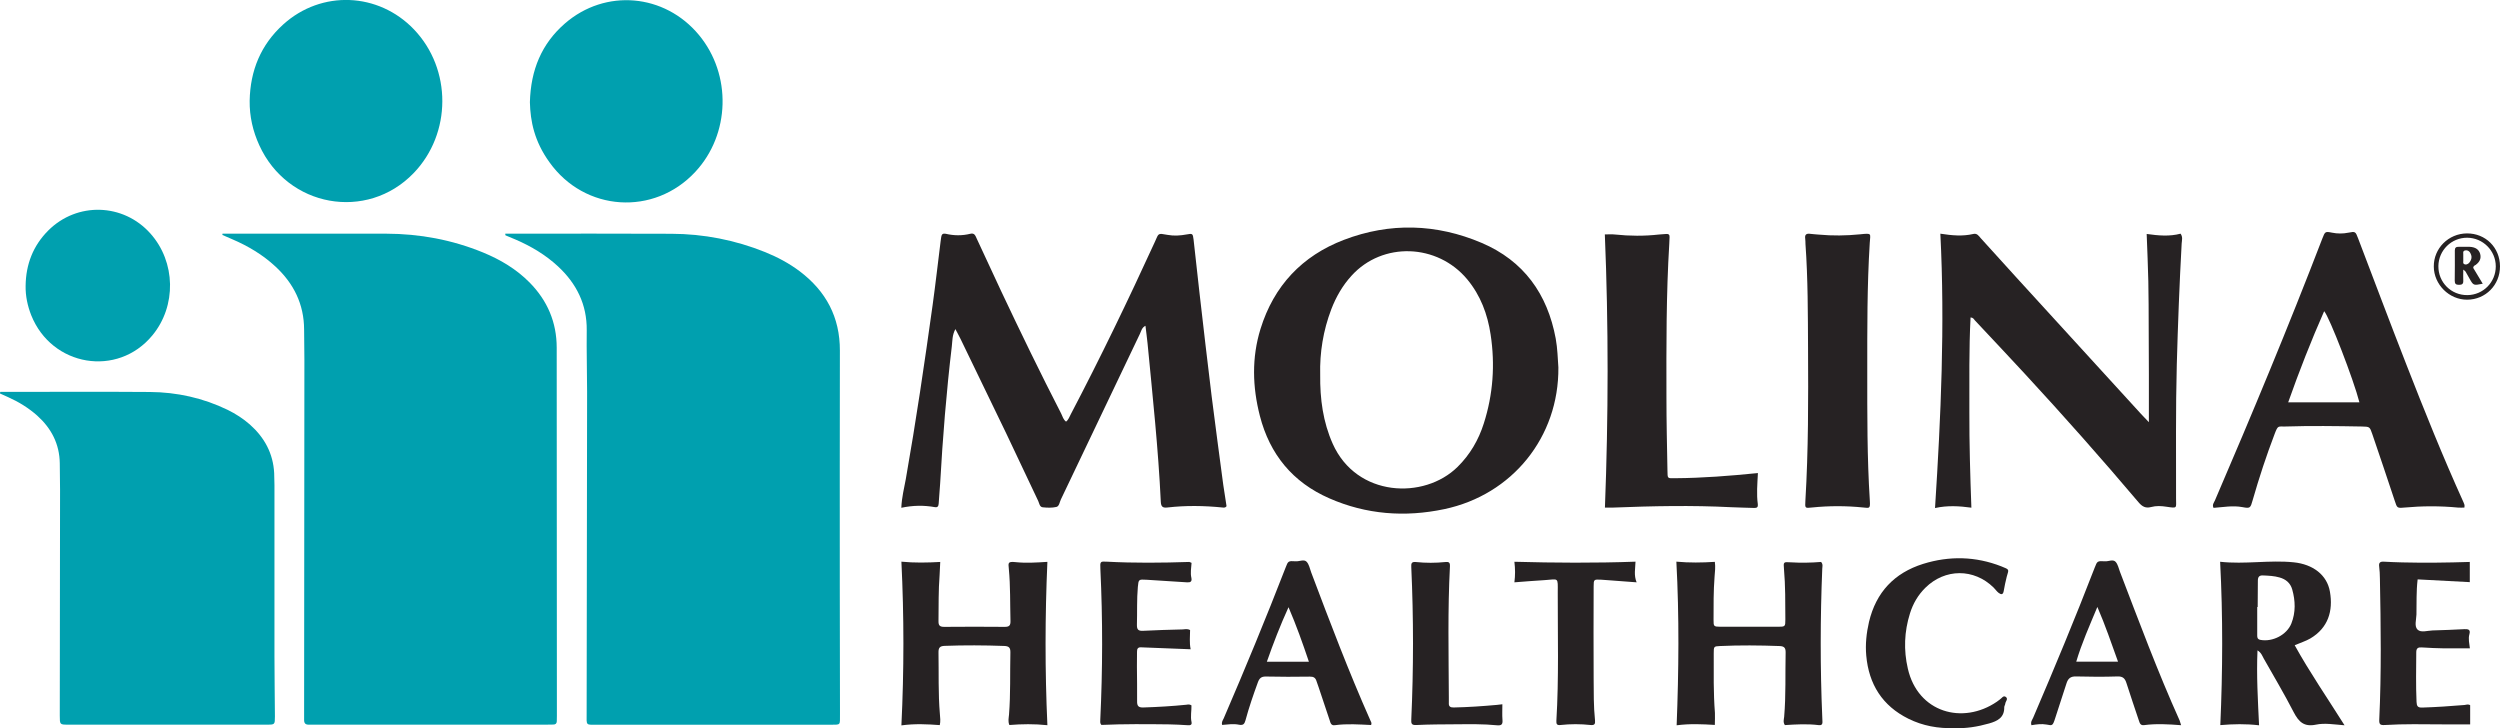
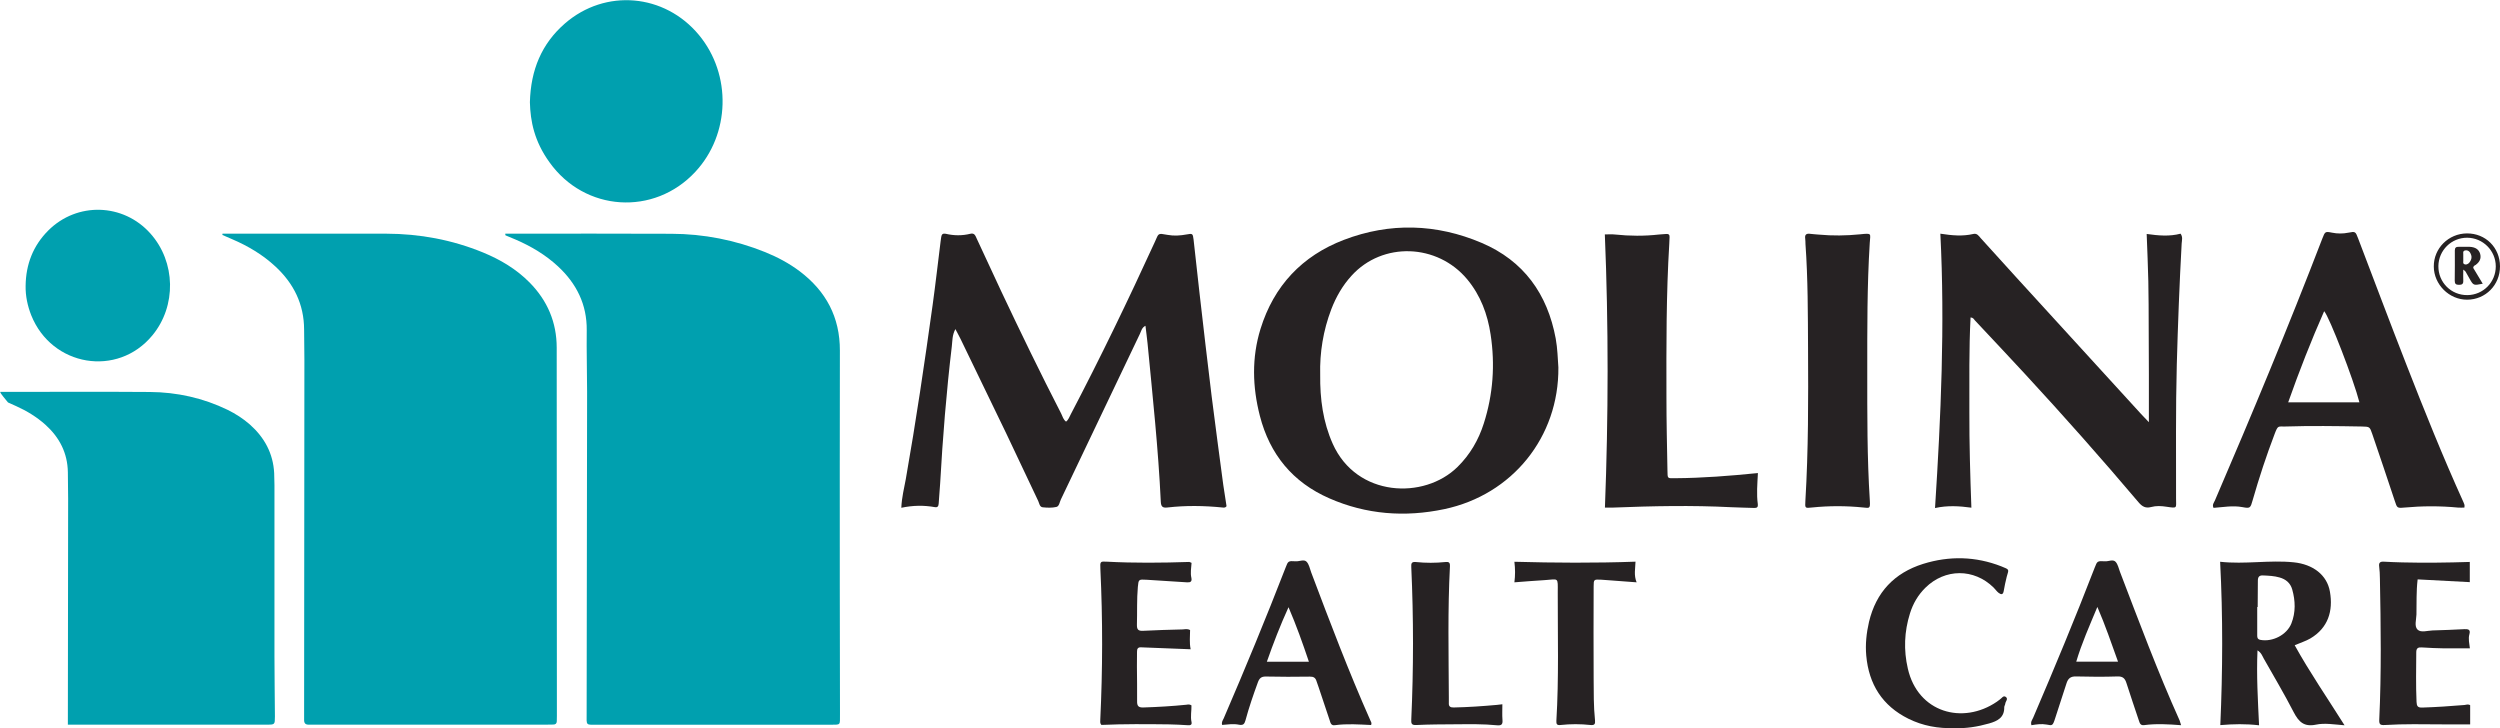
<svg xmlns="http://www.w3.org/2000/svg" xml:space="preserve" enable-background="new 0 0 2722.7 793.1" viewBox="0 0 2722.7 793.1" y="0px" x="0px" id="Слой_1" version="1.1">
  <defs id="defs55" />
  <g id="g50">
    <path id="path2" d="M550.3,254.5c2.9,0,5.9,0,8.8,0c57.3,0,114.6-0.2,172,0.1c35.3,0.1,69.5,6.8,102.3,20   c13.3,5.4,25.9,12.1,37.5,20.8c28.7,21.7,43.9,50,43.8,86.5c-0.2,85.6-0.1,171.3-0.1,256.9c0,45,0.1,90,0.2,135c0,1.3,0,2.7,0,4   c-0.1,12.5,1.3,11.4-11,11.5c-16.3,0-32.7,0-49,0c-67.6,0-135.3,0-202.9,0c-14.6,0-13,1.5-13-12.6c0.2-116.6,0.4-233.3,0.5-349.9   c0-22.3-0.7-44.6-0.4-67c0.3-28.2-11.1-50.9-31.3-69.7c-13.6-12.6-29.3-21.9-46.2-29.2c-3.6-1.6-7.3-3.1-11-4.6   C550.3,255.7,550.3,255.1,550.3,254.5z" fill="#00A0AF" />
    <path id="path4" d="M242.3,254.5c3.1,0,6.3,0,9.4,0c56.3,0,112.6-0.1,169,0c36.4,0.1,71.5,6.6,105.2,20.4   c19,7.8,36.4,18.1,50.9,32.8c19.4,19.7,29.5,43.3,29.5,71c0.1,133.6,0.1,267.3,0.2,400.9c0,2,0,4-0.1,6c-0.1,2.5-1.5,3.5-3.8,3.5   c-2.3,0-4.7,0.1-7,0.1c-84.3,0-168.6,0-253,0c-2,0-4-0.1-6,0c-3.8,0.2-5.5-1.4-5.4-5.3c0.1-3,0-6,0-9   c0.1-127.6,0.2-255.3,0.3-382.9c0-11-0.3-22-0.3-33c-0.1-27.7-11.3-50.3-31.3-68.8c-13.8-12.8-29.8-22.3-47.1-29.7   c-3.6-1.5-7.1-3.1-10.6-4.6C242.2,255.5,242.3,255,242.3,254.5z" fill="#00A0AF" />
-     <path id="path6" d="M0.3,426.8c2,0,3.9,0,5.9,0c52.3,0,104.6-0.3,156.9,0.1c29.6,0.2,58.1,6.5,84.9,19.5   c8.7,4.3,16.8,9.5,24.1,15.9c15.9,14.1,25.4,31.5,26.5,53c0.2,4.3,0.3,8.7,0.3,13c0,62,0,123.9,0,185.9c0,22,0.4,44,0.5,66   c0,8.9-0.1,9-8.6,9c-72.3,0-144.6,0-216.9,0c-8.7,0-8.8-0.1-8.8-9.8c0.1-82,0.2-163.9,0.3-245.9c0-9.7-0.2-19.3-0.3-29   c-0.3-20.9-9.1-37.9-24.4-51.7c-9.5-8.5-20.3-15.1-31.9-20.3c-3-1.3-5.9-2.7-8.9-4C0.1,428,0.2,427.4,0.3,426.8z" fill="#00A0AF" />
+     <path id="path6" d="M0.3,426.8c2,0,3.9,0,5.9,0c52.3,0,104.6-0.3,156.9,0.1c29.6,0.2,58.1,6.5,84.9,19.5   c8.7,4.3,16.8,9.5,24.1,15.9c15.9,14.1,25.4,31.5,26.5,53c0.2,4.3,0.3,8.7,0.3,13c0,62,0,123.9,0,185.9c0,22,0.4,44,0.5,66   c0,8.9-0.1,9-8.6,9c-72.3,0-144.6,0-216.9,0c0.1-82,0.2-163.9,0.3-245.9c0-9.7-0.2-19.3-0.3-29   c-0.3-20.9-9.1-37.9-24.4-51.7c-9.5-8.5-20.3-15.1-31.9-20.3c-3-1.3-5.9-2.7-8.9-4C0.1,428,0.2,427.4,0.3,426.8z" fill="#00A0AF" />
    <path id="path8" d="M1161,459.2c2.8-2.1,3.7-5.4,5.3-8.3c32.3-61.6,62.5-124.3,91.5-187.6c4.3-9.4,2.7-9.5,13.8-7.5   c6.9,1.3,13.9,0.8,20.9-0.5c6.3-1.2,6.6-0.9,7.4,5.7c2.2,19.2,4.2,38.4,6.4,57.6c4.4,37.7,8.6,75.4,13.3,113.1   c4,32.1,8.4,64,12.6,96.1c1.1,7.9,2.4,15.8,3.6,23.5c-1.2,1.8-2.9,1.6-4.5,1.4c-20-2-39.9-2.3-59.9,0c-5.1,0.6-6.9-0.8-7.2-6.2   c-2.7-57.6-8.9-114.9-14.4-172.3c-0.6-6.2-1.5-12.4-2.3-19.4c-4.1,2-4.6,5.9-6.1,8.9c-28.7,60.1-57.3,120.2-86,180.2   c-1.4,2.9-1.8,7.5-4.9,8.2c-4.7,1.1-9.9,0.9-14.8,0.4c-3.5-0.3-3.8-4.3-5-6.9c-11.6-24.3-23-48.8-34.6-73.1   c-16.6-34.5-33.3-68.9-50-103.4c-1.6-3.3-3.4-6.4-5.6-10.7c-3.6,6.6-3.2,13-3.9,18.8c-5.9,49.6-9.9,99.4-12.7,149.3   c-0.4,7.3-1.2,14.6-1.6,21.9c-0.2,2.8-1.1,4.5-4.2,3.9c-11.9-2.1-23.7-2-36.5,0.7c0.5-11.5,3.1-21.4,4.9-31.3   c11.1-63,20.4-126.2,29.2-189.5c3.2-23.1,5.8-46.3,8.7-69.4c0.2-1.7,0.4-3.3,0.7-4.9c0.4-2.9,2-3.9,4.9-3.3   c8.9,2.1,17.9,2.2,26.7,0c4.7-1.2,5.6,2.2,7,5.2c8.9,19,17.6,38.1,26.5,57c21.2,44.9,42.8,89.5,65.5,133.6   C1157.2,453.7,1158.1,457,1161,459.2z" fill="#262223" />
    <path id="path10" d="M1697.2,400.1c0.7,75.8-50.2,138.8-124.3,154.4c-42.8,9-84.9,5.9-125.2-11.8   c-39.8-17.4-64.8-47.8-75.6-89.8c-8.1-31.5-9-63.3,0.7-94.7c14.5-46.9,45.3-79.6,90.9-97c50-19.1,100.7-17.6,149.9,3.3   c45.8,19.5,71.7,55.6,80.7,104.2C1696.3,379.7,1696.5,390.7,1697.2,400.1z M1437.8,408c-0.3,26.7,3.1,51.6,13.6,75.2   c26,58.4,99.6,61.2,136,25.3c13.6-13.4,22.9-29.4,28.6-47.4c10.1-31.6,12.4-64,7.4-96.8c-3.3-22-10.9-42.5-25.4-60   c-32.6-39.2-92.3-41.2-126-4.1c-9.8,10.7-16.9,23.1-22.1,36.6C1441,360.1,1437.2,384.3,1437.8,408z" fill="#262223" />
    <path id="path12" d="M2146.1,345.7c-1.8,34.5-1.2,69-1.3,103.4c-0.1,34.2,0.9,68.5,2.2,103.8c-13.2-1.8-26-2.6-39.6,0.4   c6.4-99.9,10.9-198.9,5.8-298.8c12.9,2,24.4,3,35.9,0.3c4.1-1,6,2.2,8.1,4.6c13,14.3,25.9,28.7,39,43   c44.9,49.2,89.9,98.4,134.9,147.7c2.4,2.7,5,5.2,9.2,9.7c0.1-18.8,0-35.5,0-52.3c0-17-0.1-34-0.2-51c-0.1-16.7,0-33.3-0.4-50   c-0.4-16.9-1.1-33.8-1.8-51.7c12.7,1.8,24.9,2.9,36.9-0.3c2.7,3.6,1.4,7.4,1.2,10.8c-2.4,43.9-4.1,87.9-5.3,131.8   c-1.3,48.6-0.7,97.3-0.8,146c0,10.4,1.8,10.6-10.3,8.8c-5.7-0.9-11.3-1.2-16.9,0.3c-5.9,1.6-9.7-0.5-13.6-5.1   c-40.3-47.6-81.6-94.2-123.9-140c-18.1-19.6-36.4-39-54.6-58.4C2149.7,347.5,2148.9,345.9,2146.1,345.7z" fill="#262223" />
-     <path id="path14" d="M271.9,109.8c0.6-32.9,12.1-61.1,36.7-83.3c41.6-37.5,103.5-34.9,142.2,5.5c41.4,43.3,41.2,113.5-0.4,156.6   c-50.9,52.7-137.3,37.1-168-30.4C275.4,142.9,271.7,126.8,271.9,109.8z" fill="#00A0AF" />
    <path id="path16" d="M577.1,111.3c0.9-35.2,12.8-63.7,38.1-85.7c44.1-38.3,108.6-32.6,146,12.5c35.8,43.2,34.1,108.2-4,149.1   c-44.9,48.3-120.4,43.4-158.8-10.5C581.9,153.8,577.6,132.1,577.1,111.3z" fill="#00A0AF" />
    <path id="path18" d="M2683.9,552.8c-2.3,0-4.6,0.2-6.9,0c-19.6-1.9-39.2-1.8-58.8,0c-7.6,0.7-7.6,0.3-10.1-7.3   c-8.1-24.3-16.2-48.6-24.5-72.8c-2.7-8-2.9-8-11.1-8.2c-28-0.5-55.9-0.9-83.9,0c-7.7,0.2-7.6-1.6-11.3,8c-9,23.6-16.9,47.6-23.9,72   c-2.5,8.9-2.7,9.4-11.2,7.8c-10.7-2-21.2,0.1-31.5,0.8c-1.7-3.5,0.5-5.7,1.5-8c40.6-94.4,80.1-189.3,117-285.3   c3-7.7,3.1-7.9,10.6-6.4c6,1.2,11.8,1.2,17.8,0c7.6-1.5,7.7-1.3,10.6,6.3c17.4,45.7,34.6,91.4,52.4,137   c19.7,50.5,39.9,100.8,62.3,150.2C2683.4,548.4,2684.6,549.7,2683.9,552.8z M2492,438.2c26.5,0,52,0,77.6,0   c-6.2-24.4-32.7-93-38.4-99.3C2516.9,371.3,2504.1,404,2492,438.2z" fill="#262223" />
    <path id="path20" d="M1914.5,515.2c-0.6,12-1.6,23-0.1,33.9c0.4,3.1-0.9,4.2-3.8,4.1c-8.3-0.3-16.7-0.4-25-0.8   c-43-2.2-85.9-1.3-128.9,0.4c-2.6,0.1-5.3,0-8.8,0c3.8-99.2,4-198.2-0.1-297.5c3.9,0,7.5-0.3,11.1,0.1c16,1.7,31.9,1.8,47.9,0   c2.6-0.3,5.3-0.4,8-0.6c2.5-0.2,3.7,1,3.5,3.5c-0.1,2.3-0.1,4.7-0.3,7c-3.4,55.6-3.2,111.2-3.1,166.9c0,26.7,0.6,53.3,1.1,80   c0.2,9.4-0.4,8.7,8.8,8.6C1854.3,520.6,1883.8,518.3,1914.5,515.2z" fill="#262223" />
    <path id="path22" d="M27.9,311.2c0.3-23.3,8.1-43.6,24.7-60.2c31.4-31.3,81.7-29.8,111.2,3.3c27.7,31,28.6,79,2.1,111   c-37.9,45.9-109.5,34-131.9-22C30,333.1,27.7,322.4,27.9,311.2z" fill="#00A0AF" />
    <path id="path24" d="M2033.6,404.5c0,47-0.2,93.9,2.8,140.8c0.6,9.1-0.6,8-7.2,7.4c-18.6-1.9-37.2-1.9-55.8,0   c-7.6,0.8-7.7,1-7.2-7.3c3.3-55.2,3.2-110.5,2.9-165.8c-0.2-38-0.1-75.9-2.8-113.8c-0.1-2,0-4-0.3-6c-0.7-4.8,1.8-5.7,5.8-5.1   c3,0.4,6,0.5,9,0.8c15,1.4,29.9,1.2,44.9-0.3c13.5-1.4,11.2-1.1,10.6,9.5C2033.4,311.3,2033.6,357.9,2033.6,404.5z" fill="#262223" />
-     <path id="path26" d="M981.7,790c2.9-59.9,2.9-118.7,0-178.3c14.5,1.4,28,1.1,42.3,0.3c-0.3,5.2-0.4,9.8-0.7,14.4   c-1.3,16.6-1,33.3-1.2,49.9c-0.1,4.7,1.2,6.4,6.2,6.4c22-0.2,44-0.2,66,0c4.9,0,6.3-1.6,6.2-6.3c-0.5-19,0-38-1.8-56.9   c-0.6-6.4-1.3-8.2,7.3-7.3c11.2,1.2,22.5,0.5,34.7-0.3c-2.6,59.4-2.7,118.2,0,177.9c-14.4-1.5-27.8-1.3-41.4-0.2   c-1.7-4-0.7-7.7-0.4-11.2c1.8-22.6,1-45.3,1.5-67.9c0.1-5.3-1.8-6.8-6.7-7c-21.7-0.8-43.3-0.9-64.9-0.1c-5.1,0.2-6.8,1.9-6.7,7.2   c0.4,22.3-0.4,44.6,1.5,66.9c0.3,3.9,0.9,7.9-0.1,12.2C1009.8,788.7,996.5,788,981.7,790z" fill="#262223" />
-     <path id="path28" d="M1867.6,789.5c-13.6-0.8-26.9-1.5-41.6,0.4c2.3-59.3,2.9-118.3-0.3-178.2c14.4,1.3,27.9,1.1,41.9,0.2   c0.8,5.7,0.1,11-0.3,16.2c-1.2,15.6-1.1,31.3-1.1,47c0,7.2,0.1,7.4,7.9,7.5c20.7,0.1,41.3,0.1,62,0c8.2,0,8.3-0.2,8.3-8   c-0.1-18.3,0.1-36.6-1.5-54.9c-0.7-7.7-0.5-7.8,7-7.3c11.3,0.7,22.5,0.5,33.4-0.4c2.3,2.5,1.4,5,1.3,7.2c-2.2,54-2.3,107.9,0,161.9   c0.1,1.7,0.1,3.3,0.2,5c0.1,3.1-1.3,4-4.3,3.6c-12.2-1.5-24.5-0.8-36.6,0c-2.2-3.1-1.1-6.2-0.8-9c2-23.3,1.1-46.6,1.6-69.9   c0.1-5.1-1.4-7-6.6-7.2c-21.7-0.8-43.3-1-65,0c-6.6,0.3-6.7,0.5-6.7,7.9c0,21.7-0.4,43.3,1.3,64.9   C1867.9,780.5,1867.6,784.7,1867.6,789.5z" fill="#262223" />
    <path id="path30" d="M2460.3,789.9c-14.7-1.7-27.9-1.4-42.2-0.2c2.6-59.2,2.9-118-0.2-177.9c27.2,3,53.6-2.1,80.1,0.6   c20.9,2.1,36.4,13.7,39.5,32.1c3.6,20.8-1.9,39.3-21.3,50.8c-5.1,3-10.9,4.7-17.1,7.4c16.5,29.8,35.5,57.3,54.3,87.2   c-11.6-0.9-21.7-2.7-31.1-0.7c-13,2.7-18.8-3-24.3-13.6c-10.2-19.8-21.6-39-32.6-58.4c-1.6-2.8-2.5-6.2-6.8-8.9   C2457.4,735.6,2459,762.2,2460.3,789.9z M2458.8,661.1c-0.2,0-0.3,0-0.5,0c0,10,0,19.9,0,29.9c0,2.6-0.3,5.2,3.6,5.9   c13.1,2.4,28.6-5.4,33.6-17.9c4.8-12.1,4.4-24.7,0.9-37.1c-2-7-7-11.1-13.8-13c-5.8-1.7-11.7-1.9-17.7-2.2   c-4.5-0.3-5.9,1.7-5.9,5.7C2458.9,641.8,2458.8,651.5,2458.8,661.1z" fill="#262223" />
    <path id="path32" d="M1331,789.5c-0.9-3.2,0.8-5.1,1.7-7.1c23.4-54.3,46-109,67.4-164.2c2.8-7.3,2.8-7.4,11.2-6.9   c4,0.2,8.8-2.4,11.6,0.4c2.8,2.8,3.6,7.7,5.1,11.7c20.4,54.1,40.9,108.2,64.4,161.1c0.6,1.5,1.9,2.8,0.8,5.1   c-13-0.6-26.2-1.6-39.4,0.2c-4.2,0.6-4.8-2.5-5.7-5.4c-3.9-12-8-24-12-35.9c-0.7-2.2-1.6-4.4-2.3-6.6c-1.1-3.8-3.3-5.1-7.3-5   c-16,0.2-32,0.3-47.9-0.1c-4.9-0.1-7,1.9-8.6,6.1c-5,13.7-9.8,27.6-13.6,41.7c-1.1,4-2.6,5.5-6.9,4.7   C1343.4,788,1337.1,789,1331,789.5z M1379.7,720.7c15.9,0,30.3,0,45.8,0c-6.8-20.2-13.6-39.4-22.2-59.4   C1394.2,681.3,1386.8,700.4,1379.7,720.7z" fill="#262223" />
    <path id="path34" d="M2375.4,789.8c-14.3-1.1-27.2-1.8-40.1-0.1c-4.2,0.6-4.9-2-5.9-5c-4.5-13.6-9.2-27.1-13.5-40.7   c-1.6-5.1-3.9-7.5-9.8-7.3c-15,0.5-30,0.4-45,0c-6.2-0.2-8.9,2.3-10.6,7.8c-3.9,12.7-8.4,25.2-12.3,37.9c-2.7,8.5-3.2,7.8-9.3,6.7   c-5.5-1-11.1-0.2-16.5,0.7c-1.2-3.7,0.9-5.8,1.9-8.2c23.2-54.1,45.8-108.5,67-163.4c2.8-7.2,2.8-7.4,11.4-6.9   c3.9,0.2,8.5-2.5,11.4,0.6c2.5,2.8,3.3,7.1,4.7,10.8c20.8,54.3,41.1,108.9,65,162C2374.2,785.9,2374.5,787.2,2375.4,789.8z    M2284.2,661c-8.8,21.1-17.1,39.7-23,59.6c15.7,0,30.1,0,45.5,0C2299.5,700.7,2293.1,681.6,2284.2,661z" fill="#262223" />
    <path id="path36" d="M2689.9,706.1c-9.9,0-19.1,0.1-28.3,0c-8-0.1-16-0.5-24-1c-4-0.3-6.1,0.7-6.1,5.3c-0.1,18-0.5,36,0.3,54   c0.2,4.6,1.3,6.4,6.3,6.2c15.3-0.5,30.6-1.5,45.9-2.8c1.9-0.2,3.8-1.2,6.2,0.2c0,7,0,14.2,0,20.9c-10.2,0-20.1,0-30,0   c-21-0.1-42-0.6-63,0.7c-5,0.3-6.2-0.7-6-5.8c2.4-51.3,1.7-102.6,0.7-153.9c-0.1-4.3-0.2-8.7-0.8-13c-0.6-4.2,1.2-5.4,5-5.2   c6.7,0.3,13.3,0.7,20,0.8c24.3,0.6,48.6,0.3,73.7-0.5c0,7.2,0,14.2,0,22c-18.6-1-37.4-2-56.8-3c-1.6,13.1-1,25.8-1.3,38.4   c-0.2,5.5-2.5,12.7,1.2,16.3c3.7,3.6,10.8,1.1,16.3,0.9c11.7-0.3,23.3-0.8,34.9-1.4c4.3-0.2,6.6,0.7,5.3,5.4   C2687.9,695.8,2689.4,701.1,2689.9,706.1z" fill="#262223" />
    <path id="path38" d="M1297.7,613c-0.4,5.7-1.4,11-0.2,16.3c0.9,4.2-1.1,5.2-4.9,4.9c-14.6-1-29.3-1.9-43.9-2.8   c-8.7-0.5-8.7-0.5-9.5,7.9c-1.2,13.6-0.6,27.3-1,41c-0.1,5.2,1.3,7,6.7,6.7c14.3-0.8,28.6-1.1,42.9-1.5c2.6-0.1,5.2-1,8.3,0.7   c0,6.6-0.9,13.4,0.6,20.9c-17-0.7-32.8-1.3-48.7-1.9c-1.7-0.1-3.3-0.1-5-0.2c-3.4-0.3-4.8,1.3-4.7,4.7c0.1,5.3-0.2,10.7-0.1,16   c0.1,12.7,0.3,25.3,0.2,38c-0.1,5.1,1.4,7,6.9,6.8c15.7-0.5,31.3-1.4,46.9-3c1.6-0.2,3.2-0.7,5.4,0.7c0.2,5.8-1.3,12.1,0.1,18.3   c0.7,3.4-2,3.5-4.5,3.3c-6.7-0.4-13.3-0.8-20-0.9c-24.6-0.3-49.2-0.5-73.6,0.6c-1.9-1.8-1.3-3.9-1.3-5.8   c2.6-54.6,2.7-109.2,0.1-163.9c-0.4-8.3-0.2-8.5,6.9-8.1c30,1.6,59.9,1.3,89.9,0.3C1295.6,612,1296.2,612.4,1297.7,613z" fill="#262223" />
    <path id="path40" d="M2128.6,793c-18,0.5-34.5-2.5-50.1-10.2c-28.5-14.1-43.2-37.6-46-68.8c-1.1-12.3,0.2-24.6,3-36.7   c7.7-32.3,27.5-53.3,59-63.2c28.6-8.9,57.2-8.2,85.1,2.7c9.7,3.8,8,3.3,5.9,11.3c-1.3,5.1-2.4,10.4-3.3,15.6c-0.7,4.2-2.9,4-5.5,2   c-2.1-1.6-3.6-3.9-5.5-5.8c-21.4-21-52.9-20.9-74.3,0.2c-8,7.9-13.5,17.3-16.8,28c-6.2,19.8-7,39.9-2.3,60.1   c10.9,47.8,59.7,61.5,97,36c1.1-0.8,2.1-1.7,3.2-2.4c2.1-1.3,3.8-4.9,6.6-2.7c2.8,2.2-0.5,4.8-0.7,7.3c-0.1,1.3-1.1,2.5-1.1,3.8   c0.2,11.3-7.3,15.1-16.5,17.7C2153.7,791.5,2140.9,793.5,2128.6,793z" fill="#262223" />
    <path id="path42" d="M1649.3,634.2c1-7.8,0.9-14.7,0-22.4c44.1,1.2,87.6,1.5,131.9-0.1c-0.2,7.6-2,14.7,1.2,22.5   c-11.7-0.9-21.9-1.6-32.1-2.4c-2.3-0.2-4.6-0.4-7-0.5c-7.4-0.3-7.7-0.3-7.7,7.5c-0.1,33.3-0.2,66.6,0,99.9   c0.1,15.3-0.1,30.6,1.5,45.9c0.4,3.9-0.6,5.4-4.8,5c-11-1.2-21.9-1.2-32.9,0c-3.6,0.4-4.6-0.9-4.4-4.5c2.8-46.6,1.4-93.2,1.5-139.8   c0.1-17.2,1.1-14.5-14.3-13.5C1671.7,632.4,1661.2,633.3,1649.3,634.2z" fill="#262223" />
    <path id="path44" d="M1636.2,767c0,6.3-0.3,11.6,0.1,16.8c0.4,4.7-0.6,6.6-5.9,6.1c-14.9-1.5-29.9-1.2-44.9-1.1   c-14.3,0.1-28.6,0.1-42.9,0.8c-5.5,0.3-5.8-1.7-5.6-6.2c2.5-55.2,2.5-110.4,0-165.6c-0.2-4.1,0.1-6.2,5.1-5.7   c10.6,1.1,21.3,1.1,31.9,0c3.9-0.4,5.3,0.4,5.1,4.7c-2.5,47.6-1.4,95.1-1.2,142.7c0,2,0.1,4,0,6c-0.3,4,1.7,5.1,5.4,5   c15.6-0.3,31.2-1.4,46.8-2.8C1631.7,767.5,1633.3,767.3,1636.2,767z" fill="#262223" />
    <path id="path46" d="M2686.7,254.2c20.3-0.1,35.9,15.4,36,35.8c0.1,20.3-15.7,36.3-35.7,36.4c-19.6,0.1-36.3-16.5-36.4-36.1   C2650.4,270.5,2666.6,254.3,2686.7,254.2z M2718.1,290.1c0-17.1-14-31.1-31.1-31.2c-17.2-0.1-31.2,13.7-31.4,30.9   c-0.2,17.7,13.9,31.8,31.6,31.6C2704.5,321.2,2718.1,307.3,2718.1,290.1z" fill="#262223" />
    <path id="path48" d="M2693.5,291.7c3.2,5.4,6.8,11.2,10.4,17.3c-10.1,2-10.1,2-14.3-5.4c-1.5-2.6-2.9-5.2-4.4-7.8   c-0.3-0.5-0.9-0.9-2.5-2.2c0,4.6-0.2,8.3,0,12c0.2,3.5-1.2,4.6-4.6,4.6c-3.5,0-4.7-1.1-4.7-4.5c0.1-11,0.2-21.9,0.1-32.9   c0-3,1.3-4.1,4.1-4c4,0.1,8-0.2,12,0c6.4,0.3,10.1,2.9,11.5,7.7c1.4,5.2-0.8,9-4.9,12C2695.3,289.1,2693.8,289.3,2693.5,291.7z    M2682.7,280.4c0,0.7-0.1,1.3,0,2c0.4,2-1.3,5.2,2.2,5.6c2.4,0.3,4.3-1.4,5.5-3.6c1.2-2.1,1.7-4.3,0.9-6.7c-1-3.1-2.9-5.5-6.4-5   c-3.4,0.5-1.9,3.6-2.2,5.7C2682.6,279,2682.7,279.7,2682.7,280.4z" fill="#262223" />
  </g>
</svg>